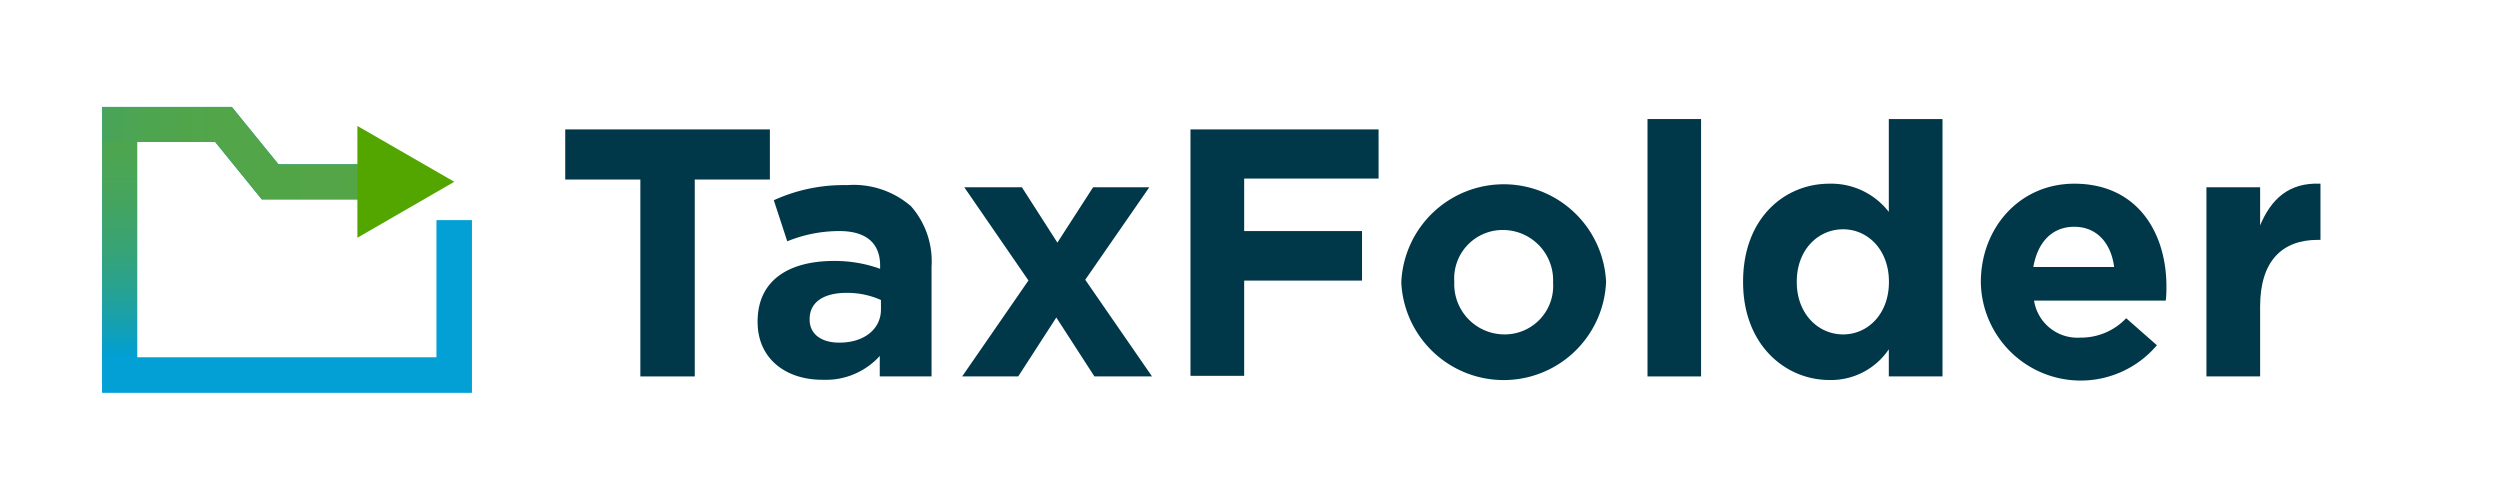
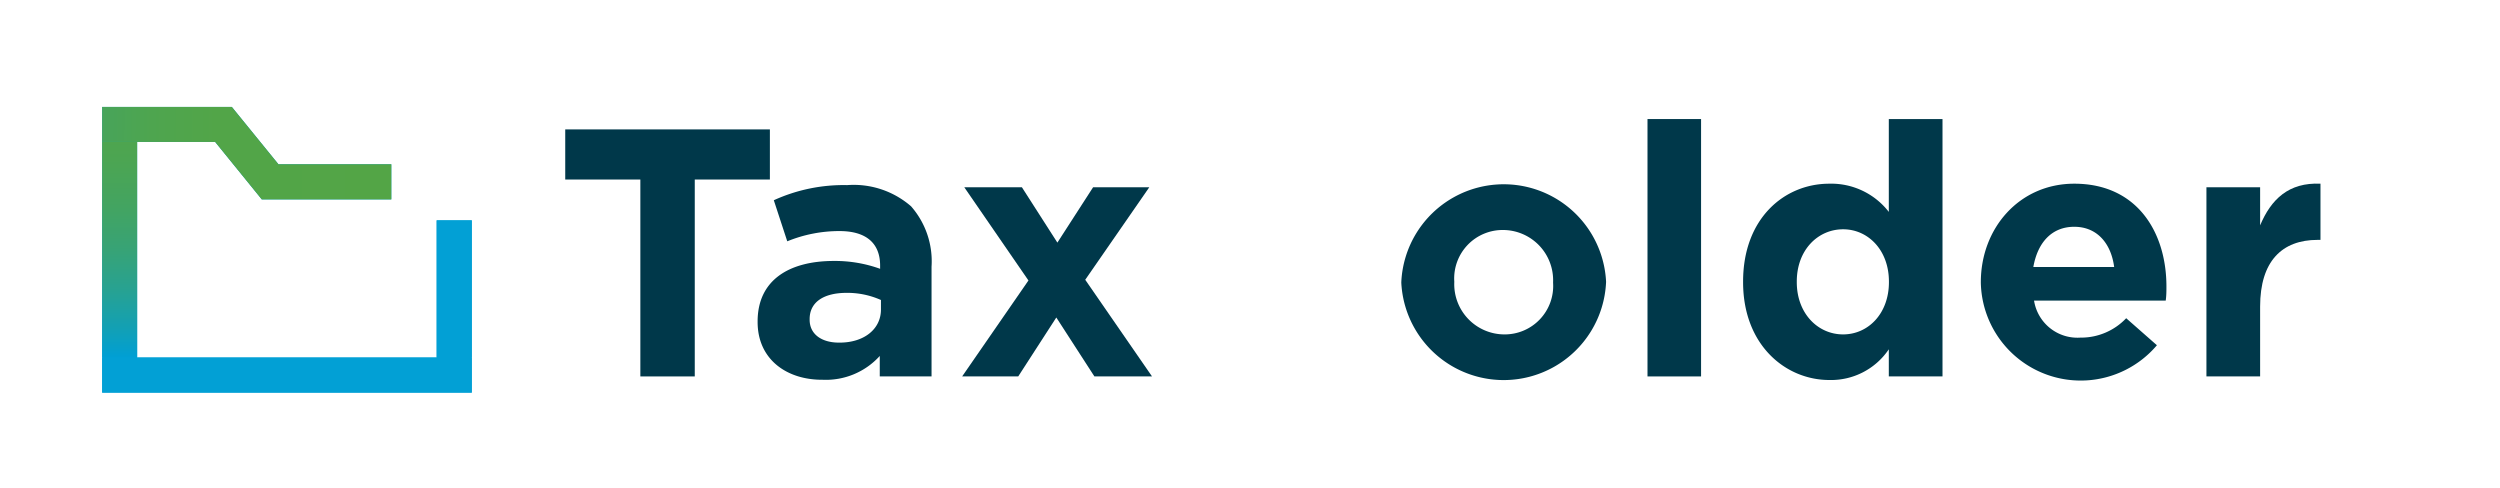
<svg xmlns="http://www.w3.org/2000/svg" viewBox="0 0 210 41">
  <defs>
    <style>.cls-1{fill:none;}.cls-2{fill:#53a500;}.cls-3{fill:#02a0d5;}.cls-4{fill:url(#linear-gradient);}.cls-5{fill:url(#linear-gradient-2);}.cls-6{fill:url(#New_Pattern_Swatch_2);}.cls-7{fill:#00384a;}</style>
    <linearGradient id="linear-gradient" x1="-4.34" y1="12.68" x2="32.62" y2="12.94" gradientUnits="userSpaceOnUse">
      <stop offset="0" stop-color="#009fd4" />
      <stop offset="0.03" stop-color="#0ca0bf" />
      <stop offset="0.1" stop-color="#1fa19f" />
      <stop offset="0.17" stop-color="#2fa283" />
      <stop offset="0.25" stop-color="#3ca36d" />
      <stop offset="0.34" stop-color="#47a45b" />
      <stop offset="0.46" stop-color="#4ea54f" />
      <stop offset="0.61" stop-color="#52a548" />
      <stop offset="1" stop-color="#53a546" />
    </linearGradient>
    <linearGradient id="linear-gradient-2" x1="10.05" y1="30.02" x2="10.05" y2="1.89" gradientUnits="userSpaceOnUse">
      <stop offset="0" stop-color="#009fd4" />
      <stop offset="0.09" stop-color="#13a0b3" />
      <stop offset="0.2" stop-color="#27a292" />
      <stop offset="0.32" stop-color="#37a376" />
      <stop offset="0.45" stop-color="#43a461" />
      <stop offset="0.59" stop-color="#4ca552" />
      <stop offset="0.75" stop-color="#51a549" />
      <stop offset="1" stop-color="#53a546" />
    </linearGradient>
    <pattern id="New_Pattern_Swatch_2" data-name="New Pattern Swatch 2" width="16" height="16" patternTransform="translate(-143.96 -22.73) scale(0.39 0.39)" patternUnits="userSpaceOnUse" viewBox="0 0 16 16">
-       <rect class="cls-1" width="16" height="16" />
-       <rect class="cls-2" width="16" height="16" />
-     </pattern>
+       </pattern>
  </defs>
  <g id="Color">
    <polygon class="cls-3" points="39.63 32.98 8.58 32.98 8.58 8.98 19.47 8.98 23.39 13.8 32.87 13.8 32.87 16.75 21.99 16.75 18.07 11.92 11.52 11.92 11.52 30.03 36.68 30.03 36.68 18.51 39.63 18.51 39.63 32.98" />
    <polygon class="cls-4" points="23.39 13.8 19.47 8.98 13.37 8.98 8.58 8.98 8.58 11.87 8.58 11.92 11.52 11.92 13.37 11.92 18.07 11.92 21.99 16.75 32.87 16.75 32.87 13.8 23.39 13.8" />
    <polygon class="cls-5" points="8.58 11.92 8.58 24.51 8.58 29.95 8.58 30.02 11.52 30.02 11.52 24.51 11.52 11.92 8.58 11.92" />
    <polygon class="cls-3" points="36.68 30.03 11.52 30.03 11.52 30.02 8.58 30.02 8.58 32.98 39.63 32.98 39.63 30.03 39.63 30.02 36.68 30.02 36.68 30.03" />
    <polygon class="cls-3" points="36.68 18.51 36.68 27.53 36.68 30.02 39.63 30.02 39.63 27.53 39.63 18.51 36.68 18.51" />
    <polygon class="cls-6" points="30.02 10.58 38.16 15.27 30.02 19.97 30.02 10.58" />
    <path class="cls-7" d="M53.79,15.08H47.48V10.87H64.67v4.21H58.36V31.62H53.79Z" />
    <path class="cls-7" d="M63.64,27.05V27c0-3.47,2.64-5.08,6.41-5.08a11.17,11.17,0,0,1,3.88.66v-.27c0-1.87-1.16-2.9-3.41-2.9a11.57,11.57,0,0,0-4.39.86L65,16.82a14.11,14.11,0,0,1,6.16-1.27,7.34,7.34,0,0,1,5.37,1.78,7,7,0,0,1,1.72,5.07v9.22H73.9V29.9a6.1,6.1,0,0,1-4.8,2C66.1,31.92,63.64,30.2,63.64,27.05ZM74,26v-.8a6.92,6.92,0,0,0-2.88-.6c-1.92,0-3.11.77-3.11,2.2v.06c0,1.21,1,1.92,2.46,1.92C72.57,28.8,74,27.65,74,26Z" />
    <path class="cls-7" d="M88.82,20.38l3-4.65h4.72L91.16,23.5l5.61,8.12H91.93l-3.2-4.95-3.2,4.95H80.82l5.57-8.06L81,15.73h4.84Z" />
-     <path class="cls-7" d="M100,10.87h15.8V15H104.51v4.41h9.9v4.16h-9.9v8H100Z" />
    <path class="cls-7" d="M117.71,23.76V23.7a8.61,8.61,0,0,1,17.2-.05v.05a8.61,8.61,0,0,1-17.2.06Zm12.75,0V23.7a4.22,4.22,0,0,0-4.18-4.38,4.07,4.07,0,0,0-4.12,4.33v.05a4.22,4.22,0,0,0,4.18,4.39A4.07,4.07,0,0,0,130.46,23.76Z" />
    <path class="cls-7" d="M138.39,10h4.5V31.62h-4.5Z" />
    <path class="cls-7" d="M146.42,23.7v-.05c0-5.31,3.47-8.22,7.24-8.22a6.12,6.12,0,0,1,5,2.37V10h4.51V31.62h-4.51V29.34a5.85,5.85,0,0,1-5,2.58C150,31.92,146.42,29,146.42,23.7Zm12.25,0v-.05c0-2.64-1.75-4.39-3.85-4.39s-3.89,1.72-3.89,4.39v.05c0,2.64,1.78,4.39,3.89,4.39S158.67,26.34,158.67,23.7Z" />
    <path class="cls-7" d="M166.39,23.76V23.7c0-4.53,3.23-8.27,7.85-8.27,5.31,0,7.74,4.12,7.74,8.63,0,.35,0,.77-.06,1.19H170.86a3.69,3.69,0,0,0,3.89,3.11,5.22,5.22,0,0,0,3.85-1.63L181.18,29a8.39,8.39,0,0,1-14.79-5.25Zm11.2-1.33c-.26-2-1.45-3.38-3.35-3.38s-3.08,1.33-3.44,3.38Z" />
    <path class="cls-7" d="M185.34,15.73h4.51v3.2c.92-2.19,2.4-3.62,5.07-3.5v4.72h-.24c-3,0-4.83,1.8-4.83,5.6v5.87h-4.51Z" />
  </g>
</svg>